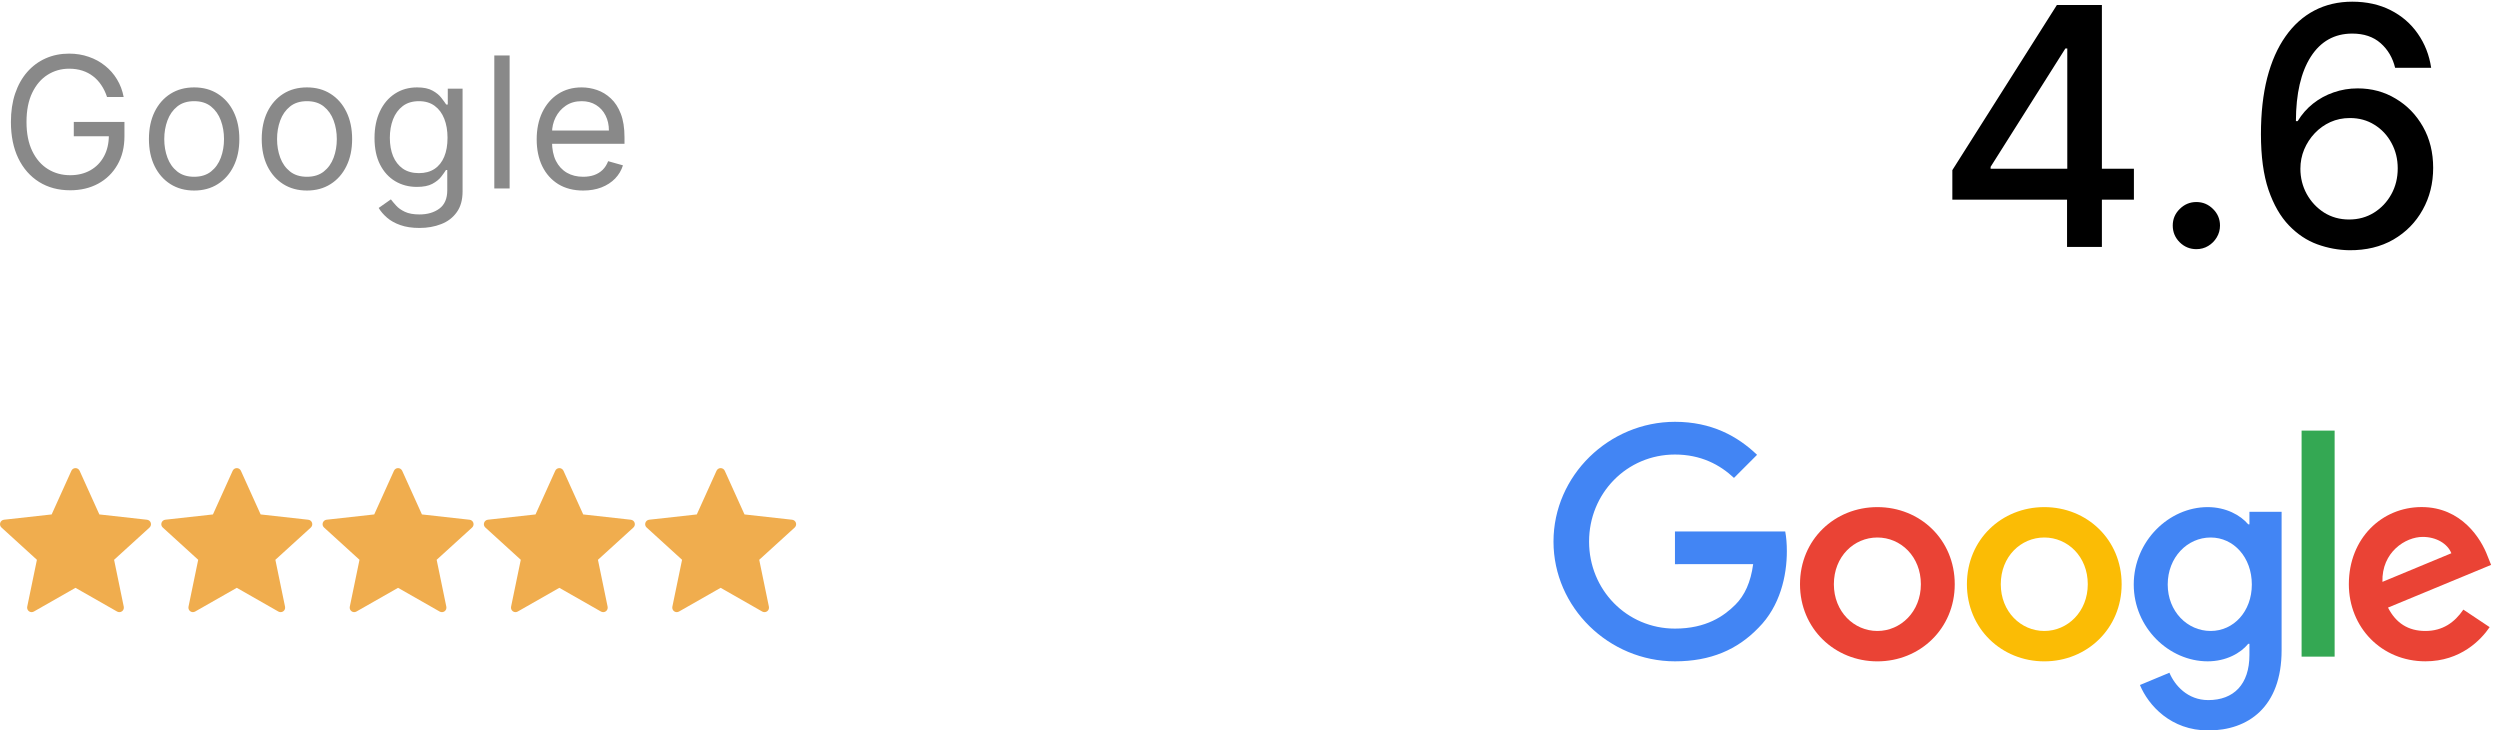
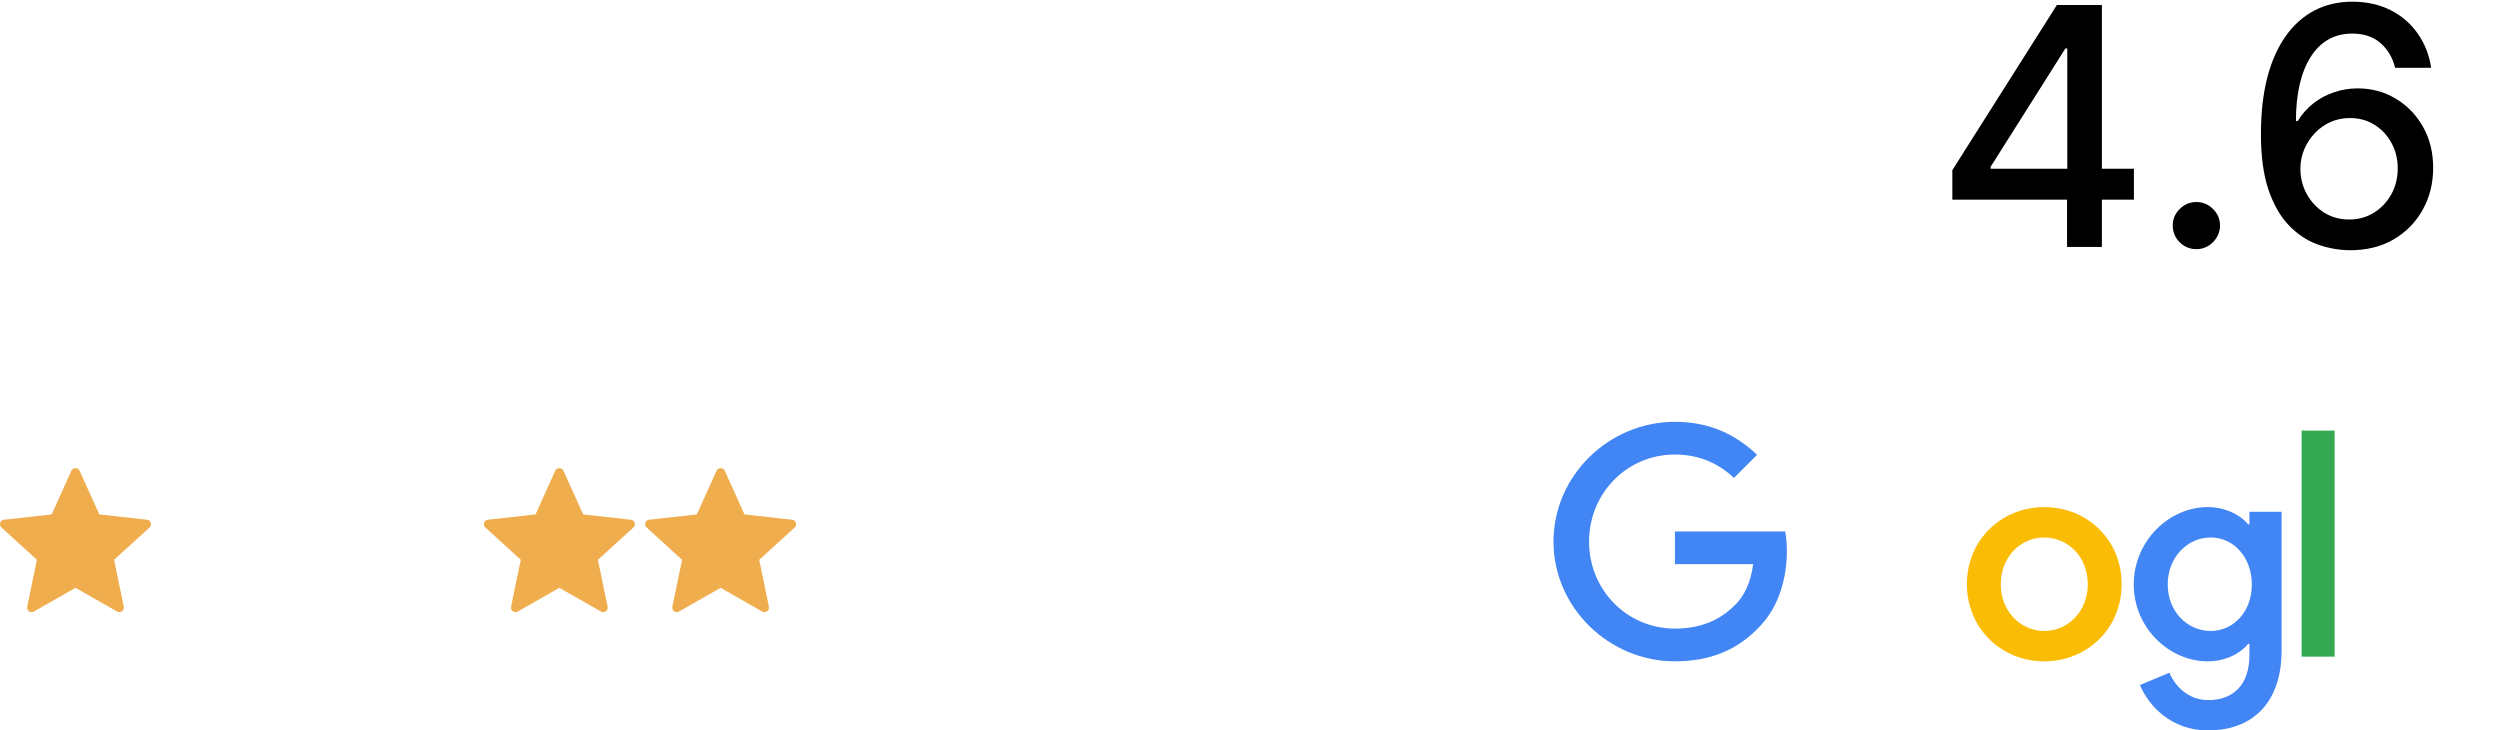
<svg xmlns="http://www.w3.org/2000/svg" width="243" height="71" viewBox="0 0 243 71" fill="none">
-   <path d="M10.404 9.429C10.265 9.004 10.082 8.623 9.855 8.287C9.632 7.946 9.364 7.655 9.053 7.416C8.746 7.176 8.396 6.993 8.005 6.866C7.614 6.74 7.184 6.677 6.717 6.677C5.951 6.677 5.255 6.875 4.628 7.27C4 7.666 3.502 8.249 3.131 9.019C2.761 9.789 2.576 10.734 2.576 11.854C2.576 12.973 2.763 13.918 3.138 14.688C3.512 15.459 4.019 16.041 4.659 16.437C5.299 16.833 6.019 17.03 6.818 17.03C7.559 17.03 8.211 16.873 8.775 16.557C9.343 16.237 9.785 15.787 10.101 15.206C10.421 14.621 10.581 13.933 10.581 13.142L11.061 13.243H7.172V11.854H12.096V13.243C12.096 14.307 11.869 15.233 11.414 16.02C10.964 16.807 10.341 17.418 9.545 17.851C8.754 18.28 7.845 18.495 6.818 18.495C5.673 18.495 4.668 18.226 3.801 17.687C2.938 17.148 2.264 16.382 1.78 15.389C1.301 14.396 1.061 13.217 1.061 11.854C1.061 10.831 1.197 9.911 1.471 9.095C1.749 8.274 2.14 7.576 2.645 6.999C3.15 6.422 3.748 5.98 4.438 5.673C5.128 5.366 5.888 5.212 6.717 5.212C7.399 5.212 8.035 5.315 8.624 5.522C9.217 5.724 9.745 6.012 10.208 6.387C10.675 6.757 11.065 7.201 11.376 7.719C11.688 8.232 11.902 8.802 12.02 9.429H10.404ZM18.87 18.52C17.995 18.52 17.227 18.312 16.566 17.895C15.909 17.479 15.396 16.896 15.026 16.147C14.659 15.398 14.476 14.522 14.476 13.52C14.476 12.51 14.659 11.629 15.026 10.875C15.396 10.122 15.909 9.537 16.566 9.12C17.227 8.703 17.995 8.495 18.87 8.495C19.746 8.495 20.512 8.703 21.168 9.12C21.829 9.537 22.343 10.122 22.709 10.875C23.079 11.629 23.264 12.51 23.264 13.52C23.264 14.522 23.079 15.398 22.709 16.147C22.343 16.896 21.829 17.479 21.168 17.895C20.512 18.312 19.746 18.52 18.87 18.52ZM18.87 17.182C19.535 17.182 20.082 17.012 20.512 16.671C20.941 16.33 21.259 15.882 21.465 15.326C21.671 14.77 21.774 14.168 21.774 13.52C21.774 12.872 21.671 12.268 21.465 11.709C21.259 11.149 20.941 10.696 20.512 10.351C20.082 10.006 19.535 9.834 18.87 9.834C18.205 9.834 17.658 10.006 17.229 10.351C16.8 10.696 16.482 11.149 16.276 11.709C16.07 12.268 15.966 12.872 15.966 13.52C15.966 14.168 16.07 14.77 16.276 15.326C16.482 15.882 16.8 16.33 17.229 16.671C17.658 17.012 18.205 17.182 18.87 17.182ZM29.834 18.52C28.958 18.52 28.19 18.312 27.529 17.895C26.873 17.479 26.359 16.896 25.989 16.147C25.623 15.398 25.44 14.522 25.44 13.52C25.44 12.51 25.623 11.629 25.989 10.875C26.359 10.122 26.873 9.537 27.529 9.12C28.19 8.703 28.958 8.495 29.834 8.495C30.709 8.495 31.475 8.703 32.132 9.12C32.792 9.537 33.306 10.122 33.672 10.875C34.042 11.629 34.227 12.51 34.227 13.52C34.227 14.522 34.042 15.398 33.672 16.147C33.306 16.896 32.792 17.479 32.132 17.895C31.475 18.312 30.709 18.52 29.834 18.52ZM29.834 17.182C30.499 17.182 31.046 17.012 31.475 16.671C31.904 16.33 32.222 15.882 32.428 15.326C32.635 14.77 32.738 14.168 32.738 13.52C32.738 12.872 32.635 12.268 32.428 11.709C32.222 11.149 31.904 10.696 31.475 10.351C31.046 10.006 30.499 9.834 29.834 9.834C29.169 9.834 28.622 10.006 28.192 10.351C27.763 10.696 27.445 11.149 27.239 11.709C27.033 12.268 26.93 12.872 26.93 13.52C26.93 14.168 27.033 14.77 27.239 15.326C27.445 15.882 27.763 16.33 28.192 16.671C28.622 17.012 29.169 17.182 29.834 17.182ZM40.772 22.157C40.052 22.157 39.433 22.064 38.916 21.879C38.398 21.698 37.966 21.458 37.621 21.159C37.28 20.865 37.009 20.549 36.807 20.212L37.994 19.379C38.128 19.556 38.299 19.758 38.505 19.985C38.711 20.216 38.993 20.416 39.351 20.585C39.713 20.757 40.187 20.844 40.772 20.844C41.554 20.844 42.2 20.654 42.71 20.275C43.219 19.897 43.474 19.303 43.474 18.495V16.525H43.347C43.238 16.702 43.082 16.921 42.88 17.182C42.682 17.439 42.396 17.668 42.022 17.87C41.651 18.068 41.15 18.167 40.519 18.167C39.736 18.167 39.033 17.982 38.41 17.611C37.792 17.241 37.301 16.702 36.94 15.995C36.582 15.288 36.403 14.43 36.403 13.419C36.403 12.426 36.578 11.561 36.927 10.825C37.276 10.084 37.762 9.512 38.385 9.107C39.008 8.699 39.728 8.495 40.544 8.495C41.176 8.495 41.676 8.6 42.047 8.811C42.421 9.017 42.708 9.253 42.905 9.518C43.107 9.779 43.263 9.993 43.373 10.162H43.524V8.621H44.963V18.596C44.963 19.43 44.774 20.107 44.395 20.629C44.021 21.155 43.516 21.54 42.88 21.784C42.249 22.033 41.546 22.157 40.772 22.157ZM40.721 16.828C41.319 16.828 41.824 16.692 42.236 16.418C42.649 16.145 42.962 15.751 43.177 15.238C43.392 14.724 43.499 14.11 43.499 13.394C43.499 12.695 43.394 12.079 43.183 11.544C42.973 11.01 42.661 10.591 42.249 10.288C41.836 9.985 41.327 9.834 40.721 9.834C40.09 9.834 39.564 9.993 39.143 10.313C38.726 10.633 38.413 11.062 38.202 11.601C37.996 12.14 37.893 12.738 37.893 13.394C37.893 14.068 37.998 14.663 38.208 15.181C38.423 15.694 38.739 16.098 39.155 16.393C39.576 16.683 40.098 16.828 40.721 16.828ZM49.536 5.389V18.318H48.046V5.389H49.536ZM56.686 18.52C55.752 18.52 54.946 18.314 54.268 17.902C53.595 17.485 53.075 16.904 52.709 16.159C52.347 15.41 52.166 14.539 52.166 13.546C52.166 12.552 52.347 11.677 52.709 10.919C53.075 10.158 53.584 9.564 54.237 9.139C54.893 8.71 55.659 8.495 56.535 8.495C57.04 8.495 57.538 8.579 58.031 8.748C58.523 8.916 58.972 9.19 59.376 9.568C59.78 9.943 60.102 10.44 60.342 11.058C60.581 11.677 60.701 12.439 60.701 13.344V13.975H53.227V12.687H59.186C59.186 12.14 59.077 11.652 58.858 11.222C58.643 10.793 58.336 10.454 57.936 10.206C57.541 9.958 57.073 9.834 56.535 9.834C55.941 9.834 55.428 9.981 54.994 10.275C54.565 10.566 54.235 10.945 54.003 11.412C53.772 11.879 53.656 12.38 53.656 12.914V13.773C53.656 14.505 53.782 15.126 54.035 15.635C54.291 16.14 54.647 16.525 55.102 16.791C55.556 17.052 56.084 17.182 56.686 17.182C57.078 17.182 57.431 17.127 57.747 17.018C58.067 16.904 58.342 16.736 58.574 16.513C58.805 16.285 58.984 16.003 59.111 15.667L60.55 16.071C60.398 16.559 60.144 16.988 59.786 17.359C59.428 17.725 58.986 18.011 58.46 18.217C57.934 18.419 57.343 18.52 56.686 18.52Z" fill="#898989" />
  <path d="M189.768 19.407V16.537L199.93 0.485H202.192V4.71H200.756L193.488 16.215V16.399H207.416V19.407H189.768ZM200.917 24V18.535L200.94 17.226V0.485H204.304V24H200.917ZM213.488 24.218C212.86 24.218 212.32 23.996 211.869 23.552C211.417 23.101 211.191 22.557 211.191 21.922C211.191 21.294 211.417 20.758 211.869 20.314C212.32 19.863 212.86 19.637 213.488 19.637C214.115 19.637 214.655 19.863 215.107 20.314C215.558 20.758 215.784 21.294 215.784 21.922C215.784 22.343 215.677 22.729 215.463 23.081C215.256 23.426 214.98 23.701 214.636 23.908C214.291 24.115 213.909 24.218 213.488 24.218ZM228.34 24.322C227.292 24.306 226.258 24.115 225.24 23.747C224.23 23.38 223.311 22.768 222.485 21.91C221.658 21.053 220.996 19.901 220.498 18.454C220.008 17.008 219.763 15.201 219.763 13.035C219.763 10.983 219.966 9.162 220.372 7.569C220.785 5.977 221.378 4.634 222.152 3.539C222.925 2.437 223.859 1.599 224.953 1.025C226.048 0.451 227.276 0.164 228.639 0.164C230.04 0.164 231.284 0.439 232.37 0.99C233.457 1.541 234.338 2.303 235.011 3.275C235.693 4.247 236.125 5.353 236.309 6.593H232.807C232.569 5.614 232.099 4.814 231.394 4.194C230.69 3.574 229.772 3.264 228.639 3.264C226.917 3.264 225.573 4.014 224.609 5.514C223.652 7.014 223.17 9.1 223.162 11.772H223.334C223.74 11.106 224.237 10.539 224.827 10.072C225.424 9.598 226.09 9.234 226.825 8.982C227.567 8.721 228.348 8.591 229.167 8.591C230.53 8.591 231.762 8.924 232.864 9.59C233.974 10.248 234.858 11.159 235.516 12.323C236.175 13.486 236.504 14.818 236.504 16.319C236.504 17.819 236.163 19.178 235.482 20.395C234.808 21.612 233.859 22.576 232.635 23.288C231.41 23.992 229.978 24.337 228.34 24.322ZM228.329 21.336C229.232 21.336 230.04 21.114 230.752 20.67C231.463 20.226 232.026 19.629 232.439 18.879C232.853 18.129 233.059 17.291 233.059 16.365C233.059 15.461 232.857 14.638 232.451 13.896C232.053 13.153 231.502 12.564 230.797 12.128C230.101 11.691 229.305 11.473 228.409 11.473C227.728 11.473 227.096 11.603 226.515 11.864C225.941 12.124 225.435 12.484 224.999 12.943C224.563 13.402 224.218 13.93 223.966 14.527C223.721 15.117 223.598 15.741 223.598 16.399C223.598 17.279 223.801 18.095 224.207 18.845C224.62 19.595 225.183 20.2 225.895 20.659C226.614 21.11 227.426 21.336 228.329 21.336Z" fill="black" />
  <path d="M5.021 50.003C5.021 50.003 2.244 50.31 0.391 50.516C0.224 50.536 0.077 50.648 0.021 50.818C-0.034 50.987 0.021 51.164 0.145 51.275C1.521 52.531 3.588 54.412 3.588 54.412C3.587 54.412 3.021 57.147 2.645 58.973C2.613 59.138 2.673 59.313 2.817 59.417C2.96 59.522 3.145 59.524 3.29 59.442C4.91 58.521 7.337 57.136 7.337 57.136C7.337 57.136 9.765 58.521 11.383 59.443C11.531 59.524 11.716 59.522 11.859 59.417C12.003 59.313 12.063 59.138 12.03 58.974C11.654 57.147 11.089 54.412 11.089 54.412C11.089 54.412 13.157 52.531 14.533 51.278C14.656 51.163 14.71 50.986 14.656 50.818C14.601 50.649 14.454 50.537 14.287 50.518C12.434 50.31 9.657 50.003 9.657 50.003C9.657 50.003 8.505 47.456 7.738 45.758C7.666 45.606 7.515 45.5 7.337 45.5C7.16 45.5 7.008 45.607 6.939 45.758C6.171 47.456 5.021 50.003 5.021 50.003Z" fill="#F0AD4E" />
-   <path d="M20.698 50.003C20.698 50.003 17.921 50.31 16.069 50.516C15.902 50.536 15.754 50.648 15.699 50.818C15.643 50.987 15.699 51.164 15.822 51.275C17.198 52.531 19.265 54.412 19.265 54.412C19.264 54.412 18.698 57.147 18.322 58.973C18.29 59.138 18.35 59.313 18.494 59.417C18.637 59.522 18.822 59.524 18.967 59.442C20.587 58.521 23.015 57.136 23.015 57.136C23.015 57.136 25.442 58.521 27.06 59.443C27.208 59.524 27.393 59.522 27.536 59.417C27.68 59.313 27.74 59.138 27.707 58.974C27.331 57.147 26.766 54.412 26.766 54.412C26.766 54.412 28.834 52.531 30.21 51.278C30.333 51.163 30.387 50.986 30.333 50.818C30.279 50.649 30.131 50.537 29.964 50.518C28.111 50.31 25.334 50.003 25.334 50.003C25.334 50.003 24.182 47.456 23.415 45.758C23.343 45.606 23.192 45.5 23.015 45.5C22.837 45.5 22.685 45.607 22.616 45.758C21.848 47.456 20.698 50.003 20.698 50.003Z" fill="#F0AD4E" />
-   <path d="M36.375 50.003C36.375 50.003 33.598 50.31 31.745 50.516C31.579 50.536 31.431 50.648 31.376 50.818C31.32 50.987 31.376 51.164 31.499 51.275C32.875 52.531 34.943 54.412 34.943 54.412C34.941 54.412 34.375 57.147 33.999 58.973C33.967 59.138 34.027 59.313 34.171 59.417C34.314 59.522 34.499 59.524 34.644 59.442C36.264 58.521 38.691 57.136 38.691 57.136C38.691 57.136 41.12 58.521 42.737 59.443C42.885 59.524 43.07 59.522 43.213 59.417C43.357 59.313 43.417 59.138 43.384 58.974C43.008 57.147 42.443 54.412 42.443 54.412C42.443 54.412 44.511 52.531 45.887 51.278C46.01 51.163 46.065 50.986 46.01 50.818C45.956 50.649 45.808 50.537 45.641 50.518C43.788 50.31 41.011 50.003 41.011 50.003C41.011 50.003 39.859 47.456 39.092 45.758C39.02 45.606 38.869 45.5 38.691 45.5C38.514 45.5 38.362 45.607 38.293 45.758C37.525 47.456 36.375 50.003 36.375 50.003Z" fill="#F0AD4E" />
  <path d="M52.052 50.003C52.052 50.003 49.275 50.31 47.423 50.516C47.256 50.536 47.108 50.648 47.053 50.818C46.997 50.987 47.053 51.164 47.176 51.275C48.552 52.531 50.62 54.412 50.62 54.412C50.618 54.412 50.052 57.147 49.676 58.973C49.644 59.138 49.704 59.313 49.848 59.417C49.991 59.522 50.176 59.524 50.321 59.442C51.941 58.521 54.368 57.136 54.368 57.136C54.368 57.136 56.797 58.521 58.414 59.443C58.562 59.524 58.747 59.522 58.89 59.417C59.034 59.313 59.094 59.138 59.061 58.974C58.685 57.147 58.12 54.412 58.12 54.412C58.12 54.412 60.188 52.531 61.564 51.278C61.687 51.163 61.742 50.986 61.687 50.818C61.633 50.649 61.485 50.537 61.318 50.518C59.465 50.31 56.688 50.003 56.688 50.003C56.688 50.003 55.536 47.456 54.769 45.758C54.697 45.606 54.546 45.5 54.368 45.5C54.191 45.5 54.039 45.607 53.97 45.758C53.202 47.456 52.052 50.003 52.052 50.003Z" fill="#F0AD4E" />
  <path d="M67.729 50.003C67.729 50.003 64.952 50.31 63.1 50.516C62.933 50.536 62.785 50.648 62.73 50.818C62.674 50.987 62.73 51.164 62.853 51.275C64.229 52.531 66.297 54.412 66.297 54.412C66.295 54.412 65.729 57.147 65.353 58.973C65.321 59.138 65.381 59.313 65.525 59.417C65.668 59.522 65.853 59.524 65.998 59.442C67.618 58.521 70.046 57.136 70.046 57.136C70.046 57.136 72.474 58.521 74.091 59.443C74.239 59.524 74.424 59.522 74.567 59.417C74.711 59.313 74.771 59.138 74.738 58.974C74.362 57.147 73.797 54.412 73.797 54.412C73.797 54.412 75.865 52.531 77.241 51.278C77.364 51.163 77.418 50.986 77.364 50.818C77.31 50.649 77.162 50.537 76.995 50.518C75.142 50.31 72.365 50.003 72.365 50.003C72.365 50.003 71.213 47.456 70.446 45.758C70.374 45.606 70.223 45.5 70.046 45.5C69.868 45.5 69.716 45.607 69.647 45.758C68.879 47.456 67.729 50.003 67.729 50.003Z" fill="#F0AD4E" />
-   <path d="M190.001 56.788C190.001 61.104 186.624 64.284 182.48 64.284C178.337 64.284 174.96 61.104 174.96 56.788C174.96 52.441 178.337 49.291 182.48 49.291C186.624 49.291 190.001 52.441 190.001 56.788ZM186.709 56.788C186.709 54.09 184.752 52.245 182.48 52.245C180.209 52.245 178.252 54.09 178.252 56.788C178.252 59.458 180.209 61.33 182.48 61.33C184.752 61.33 186.709 59.454 186.709 56.788Z" fill="#EA4335" />
  <path d="M206.224 56.788C206.224 61.104 202.848 64.284 198.704 64.284C194.56 64.284 191.184 61.104 191.184 56.788C191.184 52.444 194.56 49.291 198.704 49.291C202.848 49.291 206.224 52.441 206.224 56.788ZM202.932 56.788C202.932 54.09 200.975 52.245 198.704 52.245C196.433 52.245 194.476 54.09 194.476 56.788C194.476 59.458 196.433 61.33 198.704 61.33C200.975 61.33 202.932 59.454 202.932 56.788Z" fill="#FBBC05" />
  <path d="M221.772 49.744V63.203C221.772 68.739 218.507 71 214.647 71C211.013 71 208.827 68.57 208.002 66.582L210.868 65.389C211.378 66.61 212.629 68.049 214.643 68.049C217.114 68.049 218.645 66.525 218.645 63.656V62.577H218.53C217.793 63.486 216.374 64.281 214.583 64.281C210.834 64.281 207.4 61.016 207.4 56.815C207.4 52.583 210.834 49.291 214.583 49.291C216.37 49.291 217.79 50.085 218.53 50.967H218.645V49.747H221.772V49.744ZM218.878 56.815C218.878 54.175 217.117 52.245 214.877 52.245C212.605 52.245 210.702 54.175 210.702 56.815C210.702 59.427 212.605 61.33 214.877 61.33C217.117 61.33 218.878 59.427 218.878 56.815Z" fill="#4285F4" />
  <path d="M226.926 41.855V63.825H223.715V41.855H226.926Z" fill="#34A853" />
-   <path d="M239.438 59.254L241.993 60.958C241.169 62.178 239.181 64.28 235.747 64.28C231.489 64.28 228.308 60.988 228.308 56.784C228.308 52.326 231.516 49.287 235.379 49.287C239.269 49.287 241.172 52.383 241.794 54.056L242.135 54.908L232.114 59.058C232.881 60.562 234.074 61.33 235.747 61.33C237.424 61.33 238.586 60.505 239.438 59.254ZM231.573 56.557L238.272 53.776C237.904 52.839 236.795 52.187 235.49 52.187C233.817 52.187 231.489 53.664 231.573 56.557Z" fill="#EA4335" />
  <path d="M162.806 54.837V51.657H173.524C173.628 52.211 173.682 52.867 173.682 53.577C173.682 55.963 173.03 58.913 170.928 61.016C168.883 63.145 166.27 64.281 162.809 64.281C156.394 64.281 151 59.055 151 52.64C151 46.225 156.394 41 162.809 41C166.358 41 168.886 42.392 170.786 44.208L168.542 46.452C167.18 45.174 165.334 44.181 162.806 44.181C158.121 44.181 154.458 47.956 154.458 52.64C154.458 57.325 158.121 61.1 162.806 61.1C165.844 61.1 167.575 59.88 168.684 58.771C169.583 57.872 170.174 56.588 170.407 54.834L162.806 54.837Z" fill="#4285F4" />
</svg>